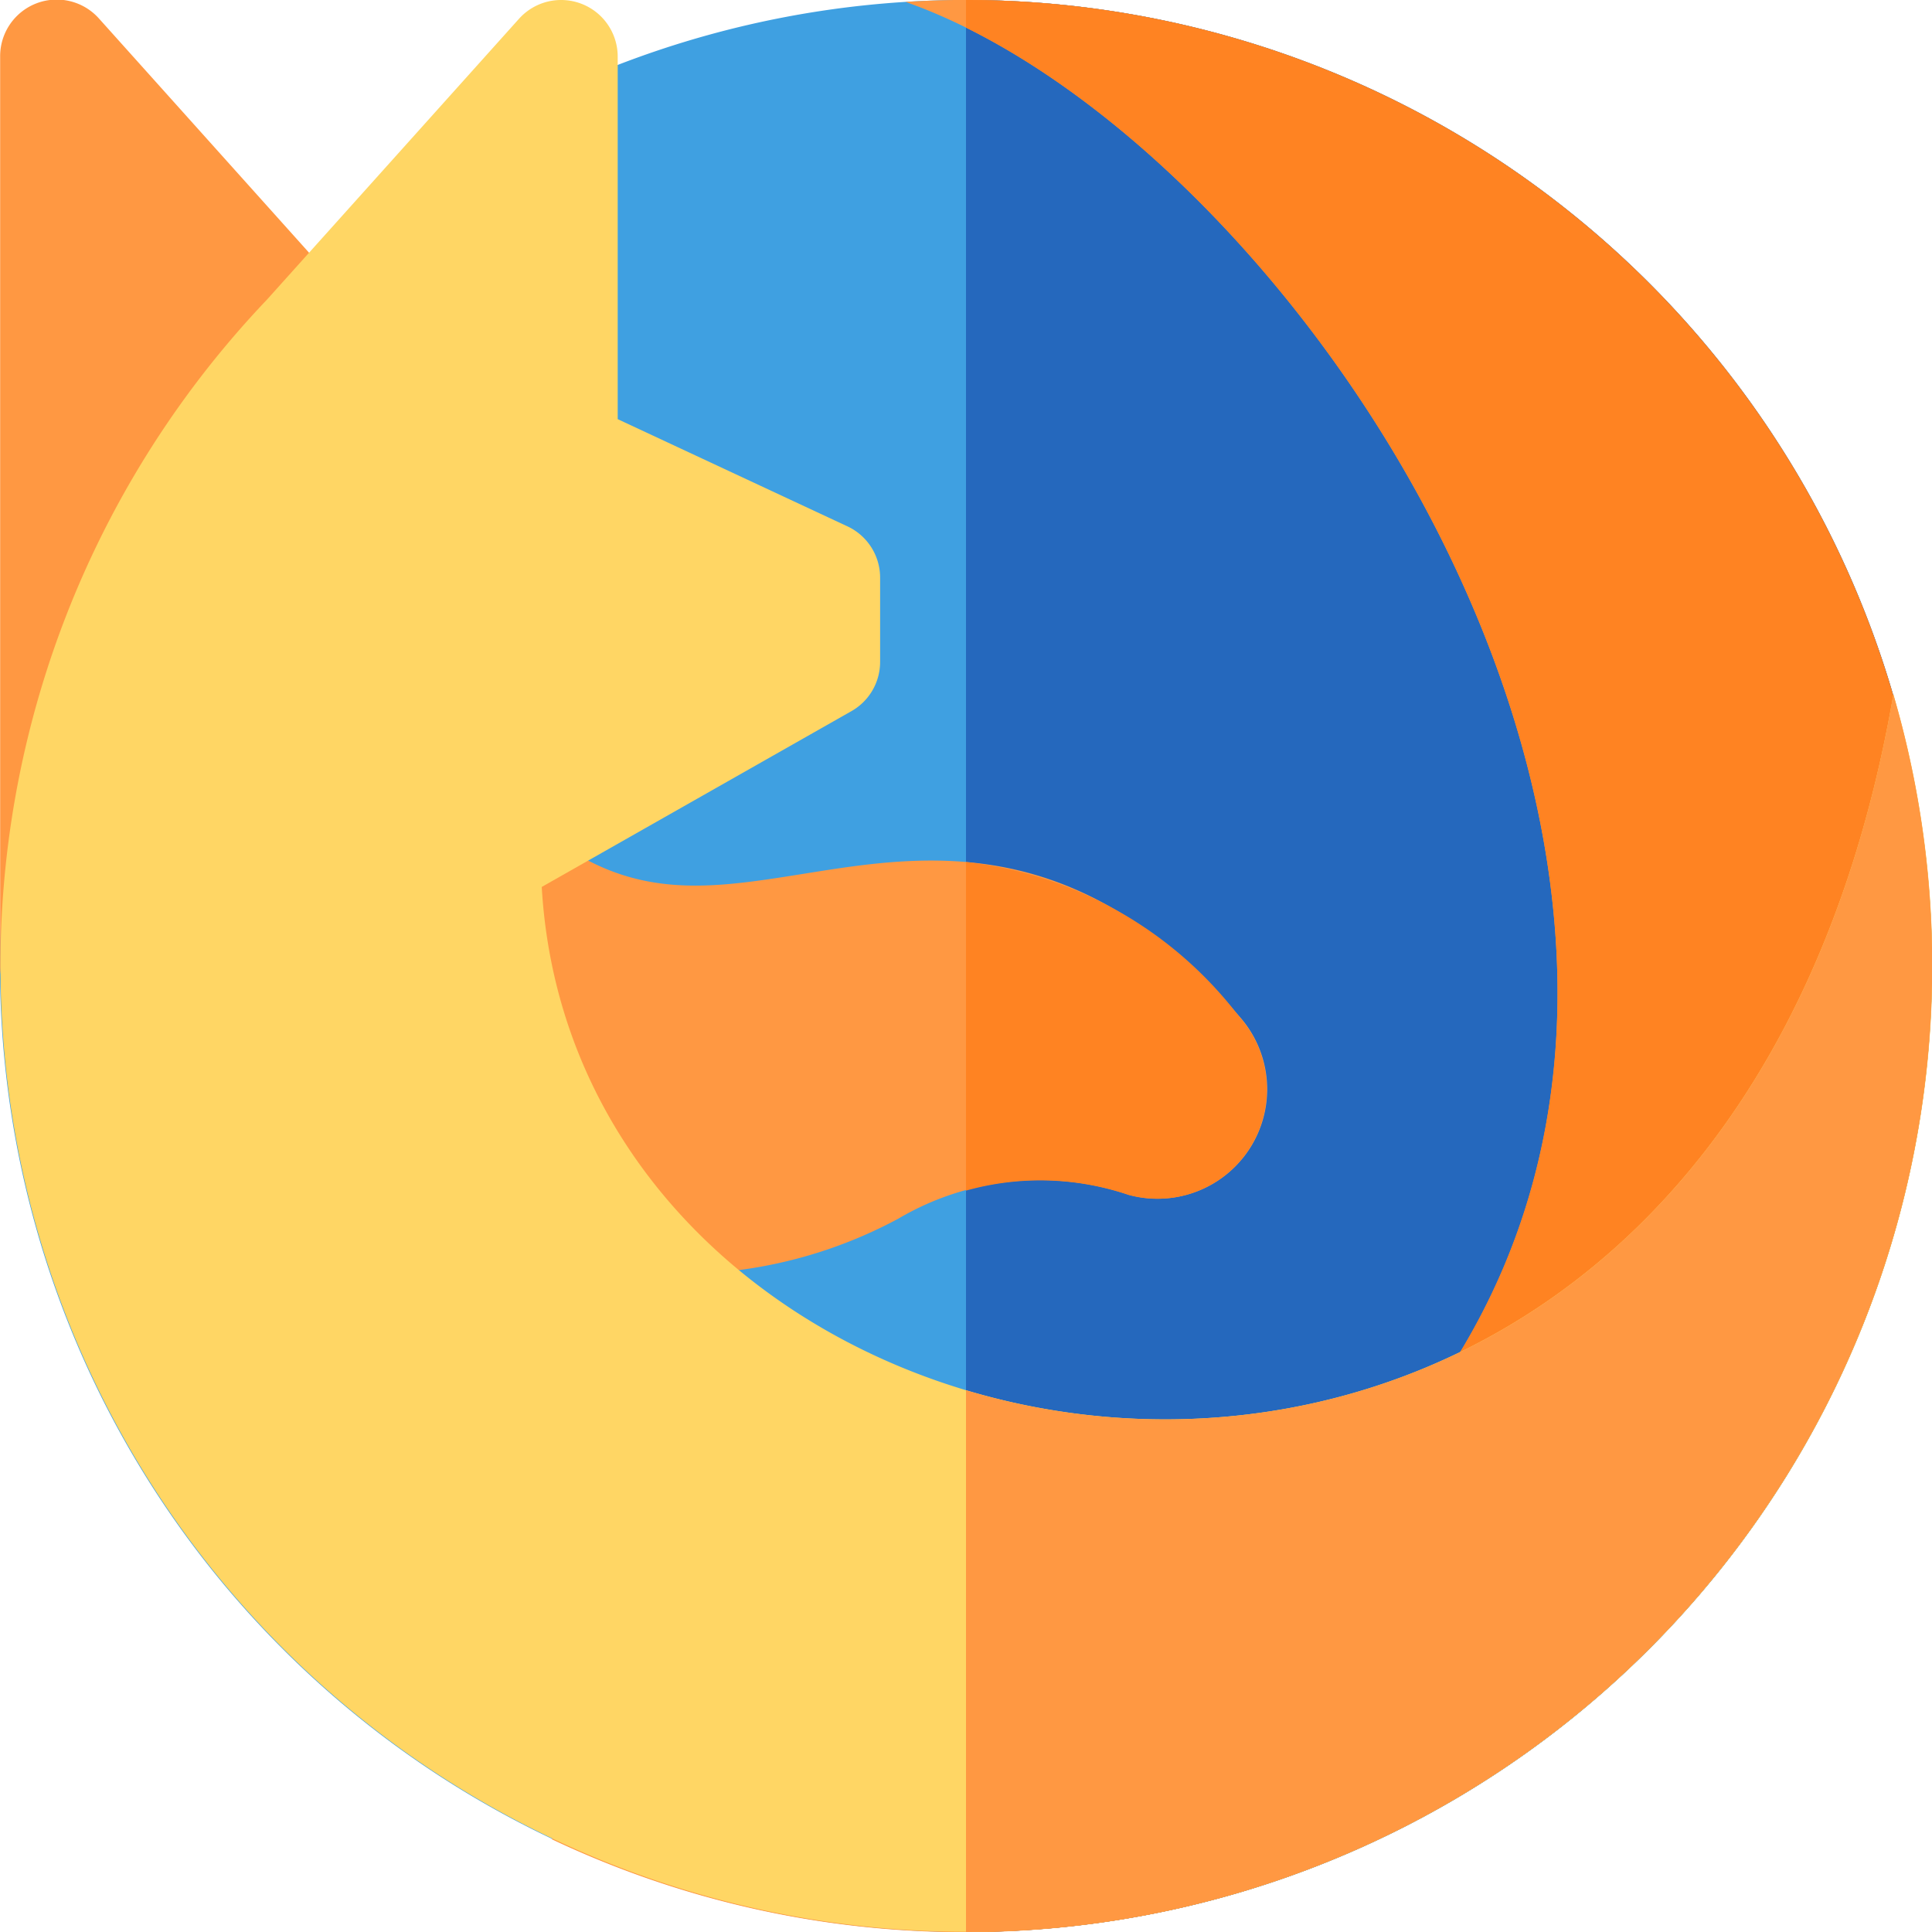
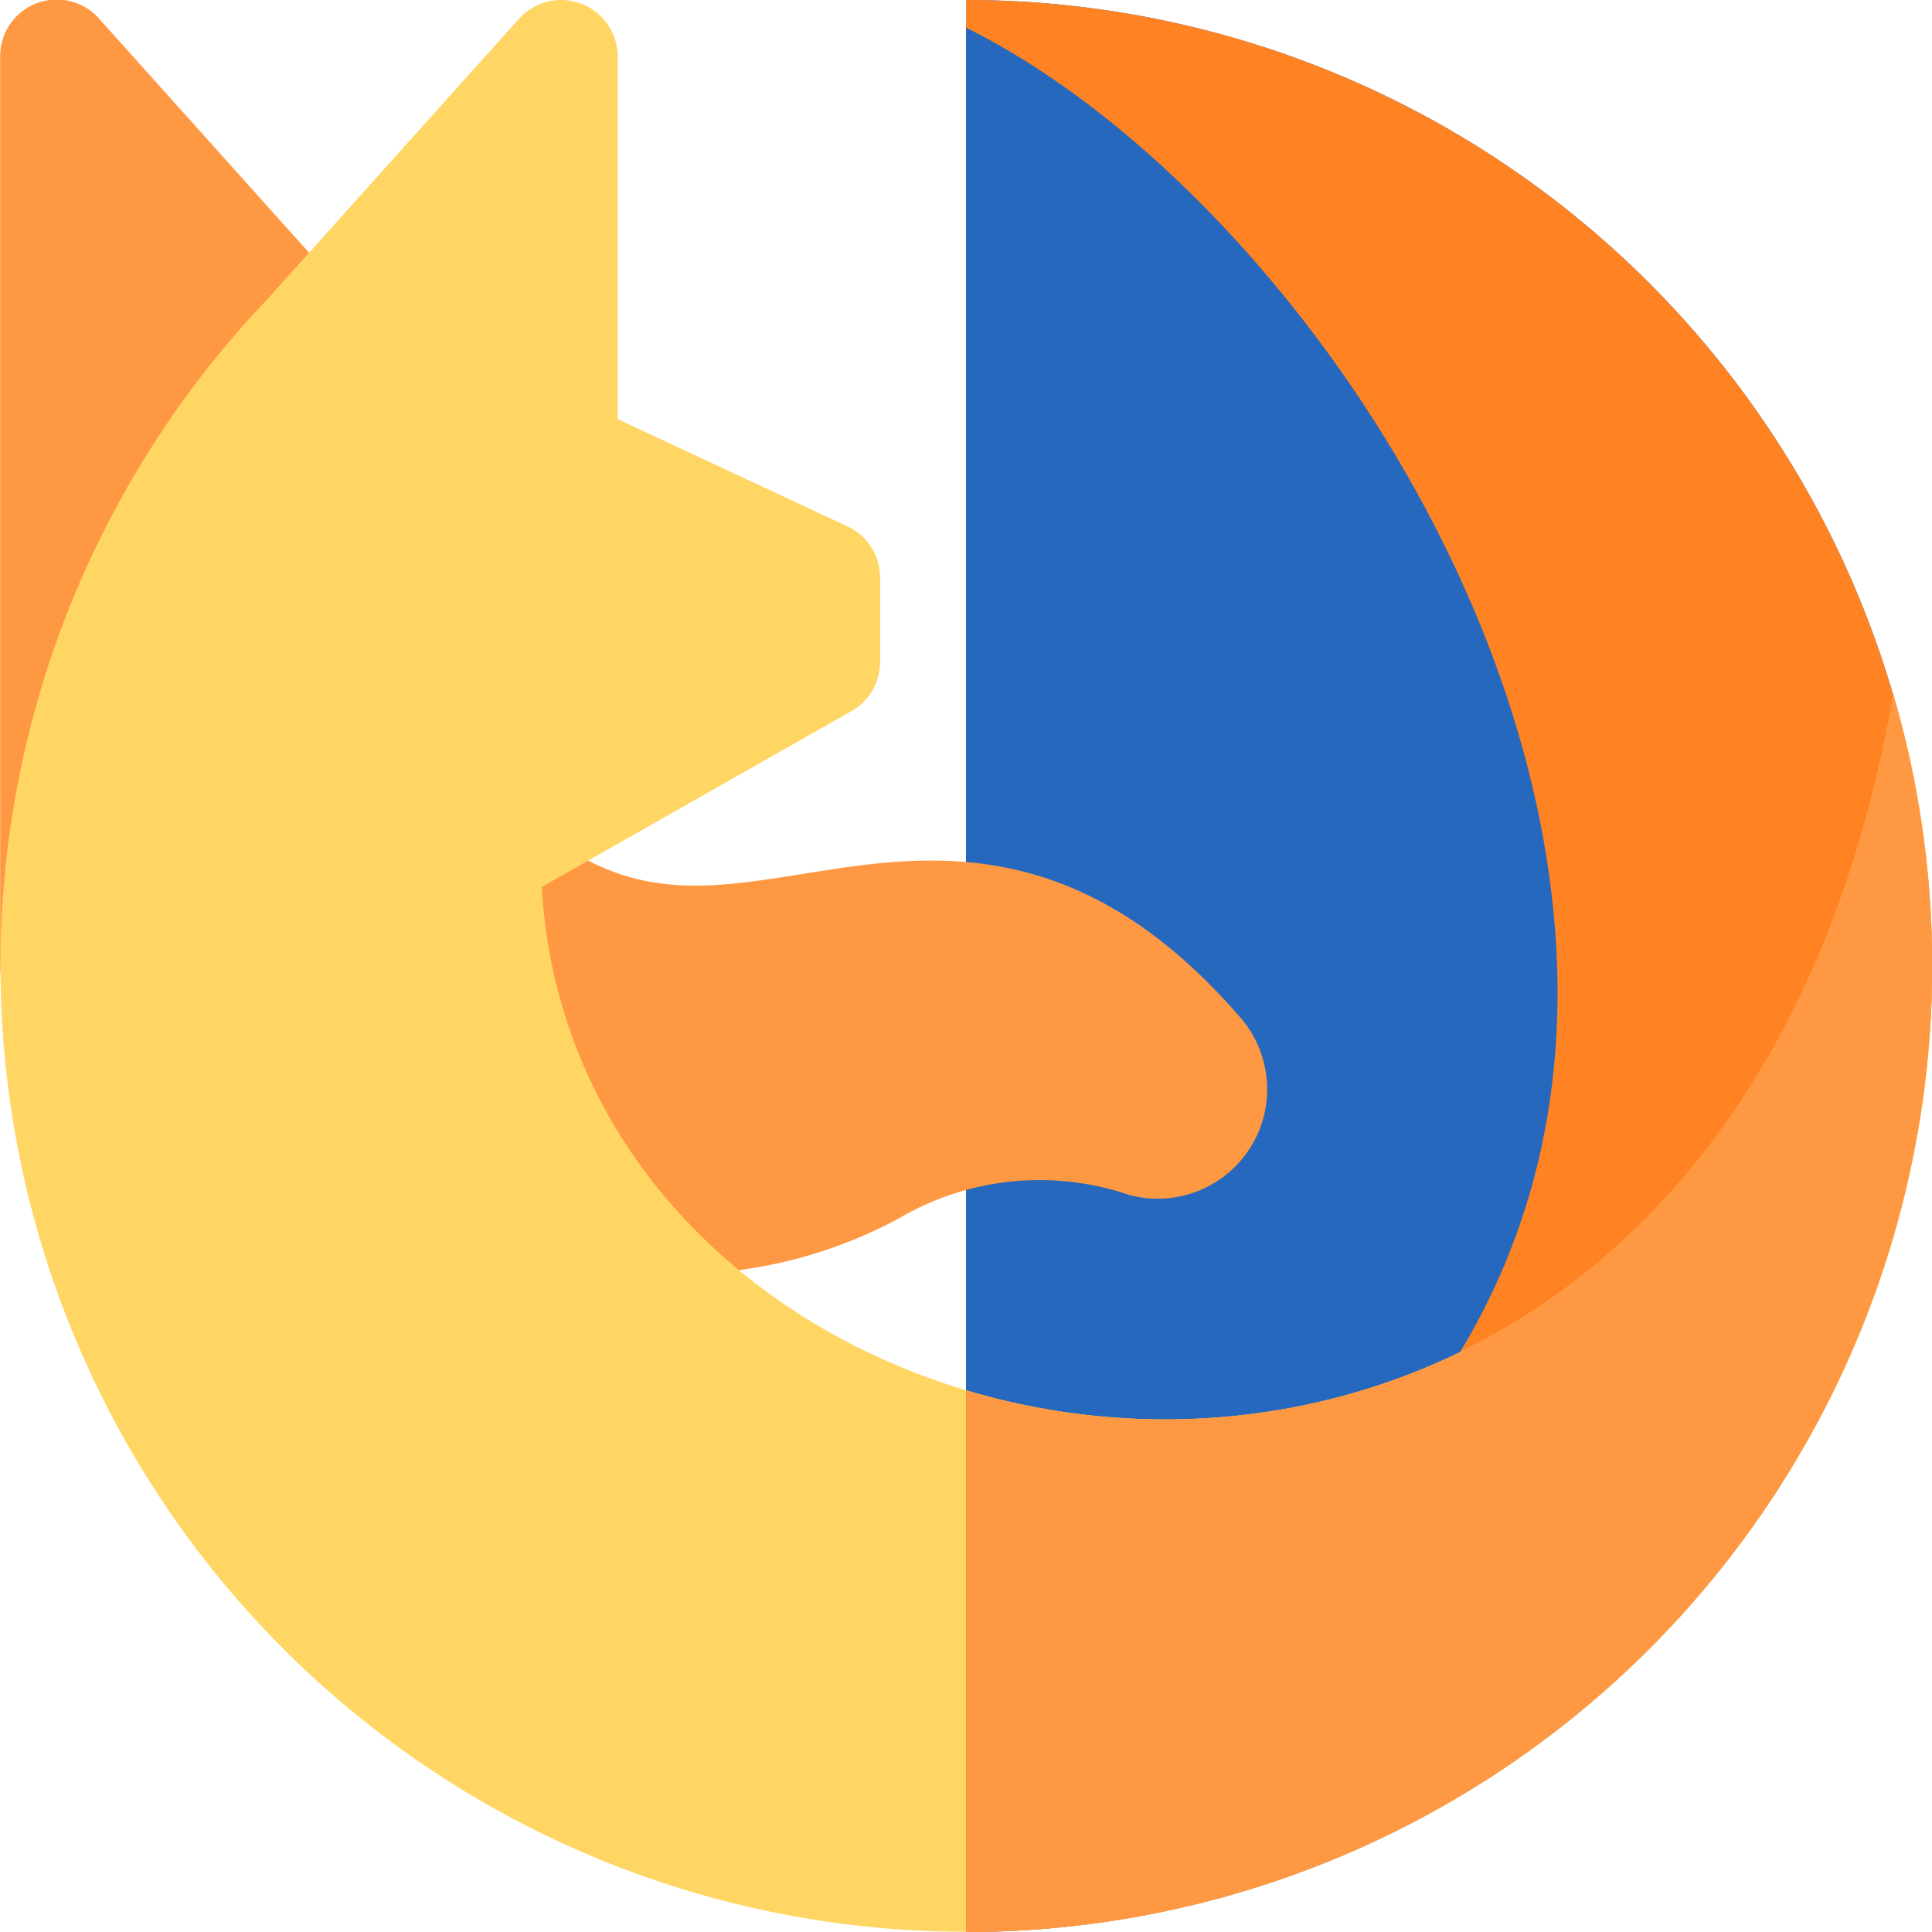
<svg xmlns="http://www.w3.org/2000/svg" width="26.836" height="26.836" viewBox="0 0 26.836 26.836">
  <defs>
    <style>.a{fill:#3fa0e1;}.b{fill:#2568bd;}.c{fill:#ff9842;}.d{fill:#ff8322;}.e{fill:#ffd664;}</style>
  </defs>
-   <path class="a" d="M13.451,26.836A13.418,13.418,0,1,1,26.868,13.418,13.41,13.41,0,0,1,13.451,26.836Z" transform="translate(-0.033)" />
  <path class="b" d="M256.007,0V26.836a13.418,13.418,0,0,0,0-26.836Z" transform="translate(-242.589 0)" />
-   <path class="c" d="M151.857,0c-.282,0-.562.01-.841.027,3.848,1.35,8.579,7.06,9.024,12.9.4,5.177-2.631,10.65-13.944,12.618A13.42,13.42,0,1,0,151.857,0Z" transform="translate(-138.439 -0.001)" />
-   <path class="d" d="M256.007,0V.384c3.664,1.814,7.769,7.122,8.183,12.541.317,4.157-1.571,8.5-8.183,11.075v2.836a13.418,13.418,0,0,0,0-26.836Z" transform="translate(-242.589)" />
+   <path class="d" d="M256.007,0V.384c3.664,1.814,7.769,7.122,8.183,12.541.317,4.157-1.571,8.5-8.183,11.075v2.836a13.418,13.418,0,0,0,0-26.836" transform="translate(-242.589)" />
  <g transform="translate(0.002 0)">
    <path class="c" d="M5.411,4.721l-4-4.459A.786.786,0,0,0,.035.787V13.419a.786.786,0,1,0,1.572,0A11.788,11.788,0,0,1,3.543,6.926Z" transform="translate(-0.035 -0.001)" />
    <path class="c" d="M115.625,217.951a.786.786,0,0,1-.5-.3,8.864,8.864,0,0,1-1.809-5.418.787.787,0,0,1,1.323-.574c1.337,1.251,2.466,1.07,3.9.841,1.7-.273,3.81-.612,6.067,2a1.52,1.52,0,0,1-1.553,2.459,3.862,3.862,0,0,0-3.2.331A6.435,6.435,0,0,1,115.625,217.951Z" transform="translate(-107.376 -200.363)" />
  </g>
  <path class="e" d="M26.3,9.646C23.82,23.977,8.044,21.276,7.525,12.32l4.3-2.441a.786.786,0,0,0,.4-.684V8.023a.786.786,0,0,0-.454-.712L8.58,5.822V.786A.786.786,0,0,0,7.209.261l-3.5,3.9A13.417,13.417,0,1,0,26.3,9.646Z" transform="translate(0 0)" />
-   <path class="d" d="M259.815,230.612a5.533,5.533,0,0,0-3.808-2.165v4.564a3.817,3.817,0,0,1,2.255.059,1.52,1.52,0,0,0,1.553-2.459Z" transform="translate(-242.589 -216.473)" />
  <path class="c" d="M268.888,184.034c-1.51,8.731-7.956,11.14-12.881,9.665v7.525a13.423,13.423,0,0,0,12.881-17.19Z" transform="translate(-242.589 -174.388)" />
</svg>